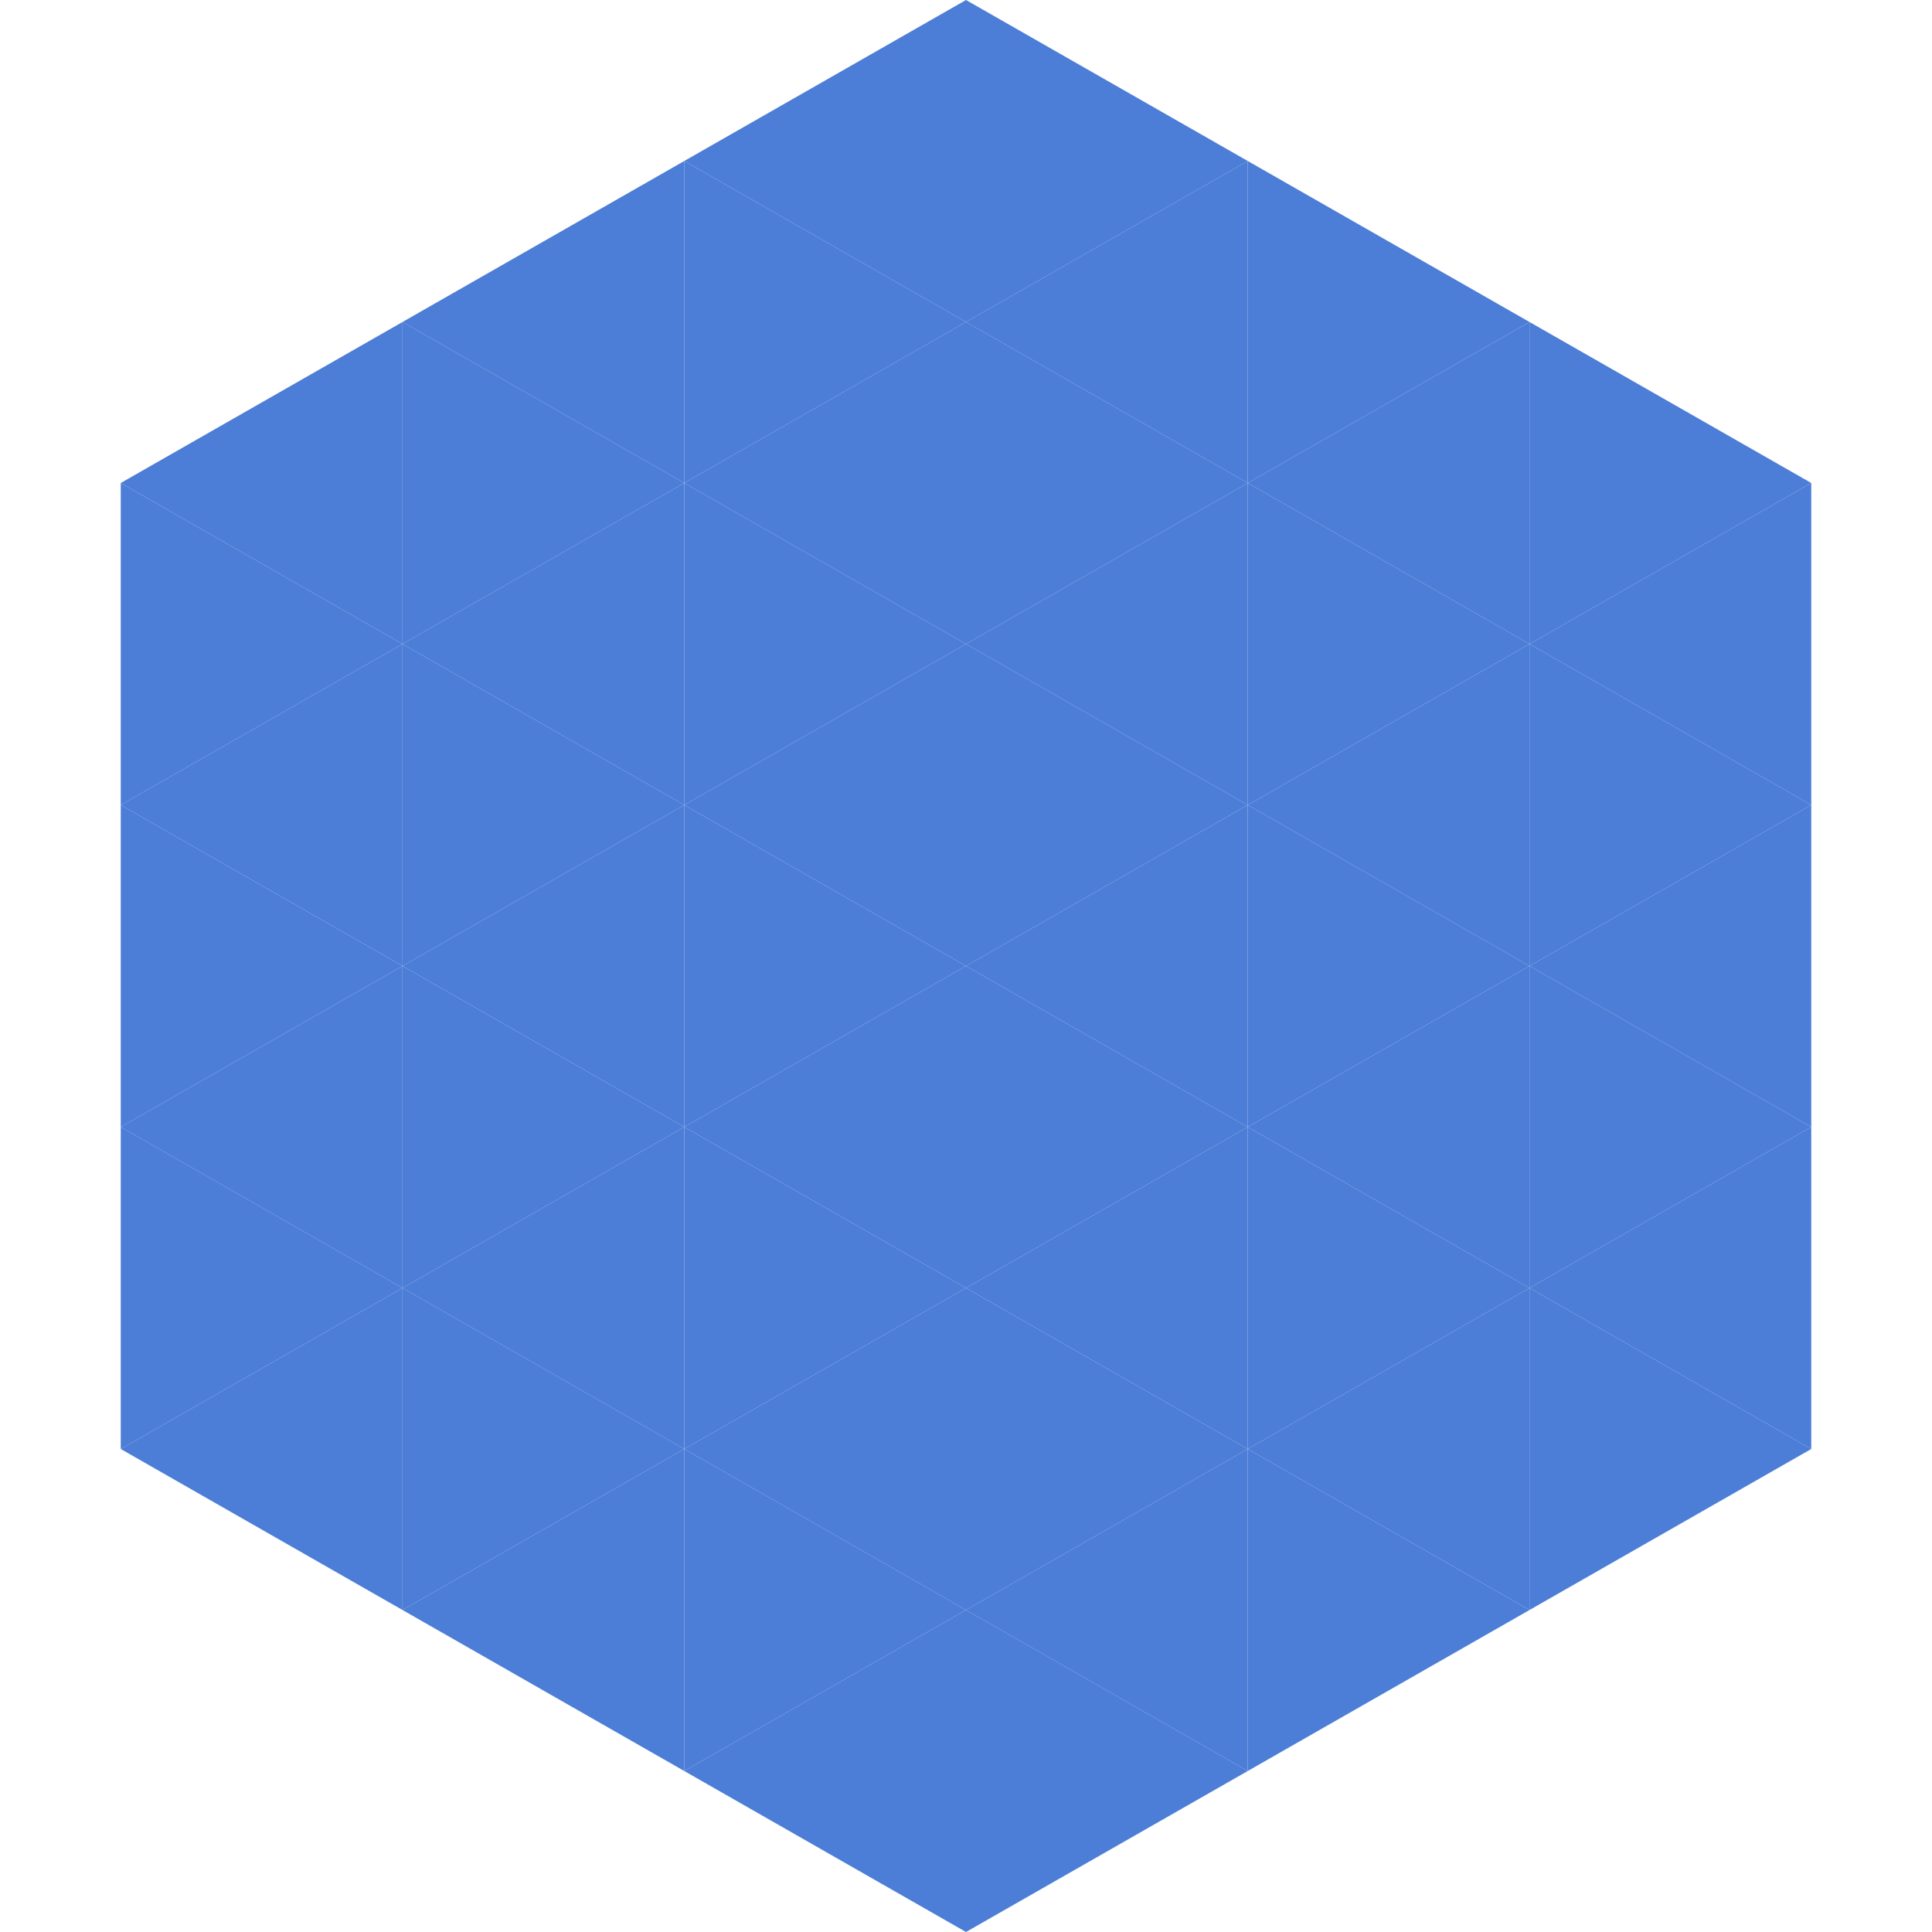
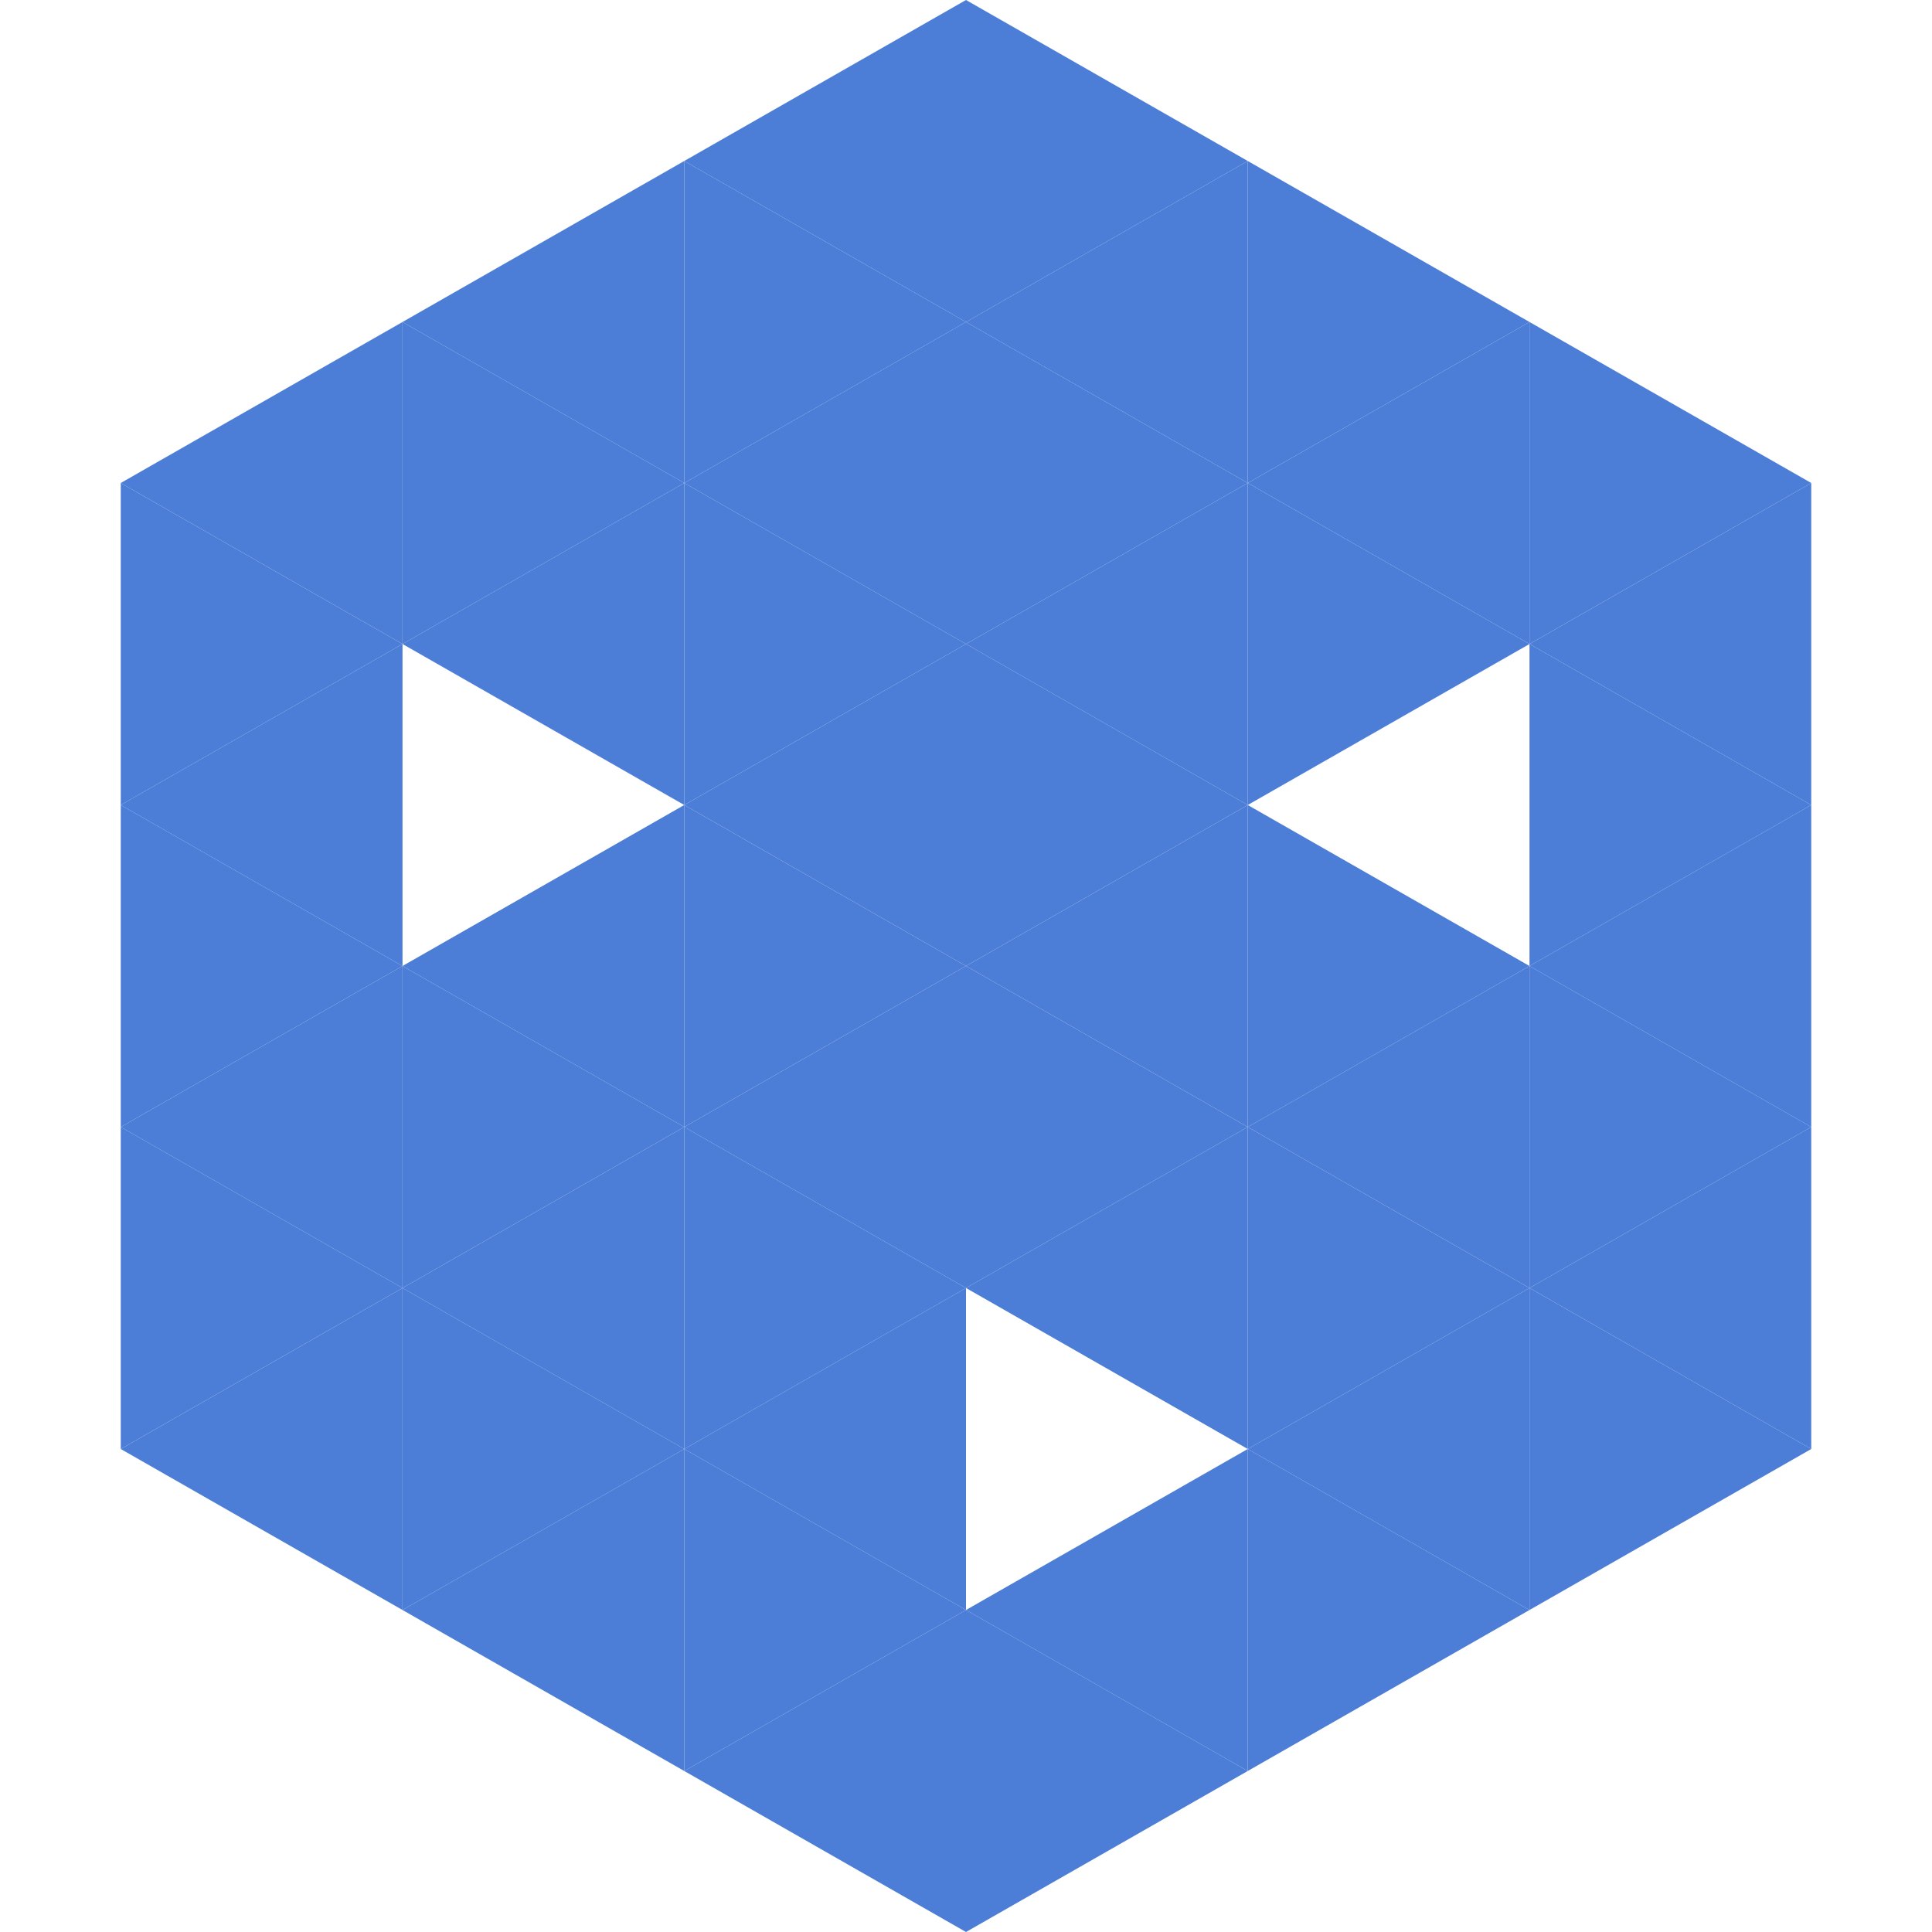
<svg xmlns="http://www.w3.org/2000/svg" width="240" height="240">
  <polygon points="50,40 15,60 50,80" style="fill:rgb(76,125,215)" />
  <polygon points="190,40 225,60 190,80" style="fill:rgb(76,125,215)" />
  <polygon points="15,60 50,80 15,100" style="fill:rgb(76,125,215)" />
  <polygon points="225,60 190,80 225,100" style="fill:rgb(76,125,215)" />
  <polygon points="50,80 15,100 50,120" style="fill:rgb(76,125,215)" />
  <polygon points="190,80 225,100 190,120" style="fill:rgb(76,125,215)" />
  <polygon points="15,100 50,120 15,140" style="fill:rgb(76,125,215)" />
  <polygon points="225,100 190,120 225,140" style="fill:rgb(76,125,215)" />
  <polygon points="50,120 15,140 50,160" style="fill:rgb(76,125,215)" />
  <polygon points="190,120 225,140 190,160" style="fill:rgb(76,125,215)" />
  <polygon points="15,140 50,160 15,180" style="fill:rgb(76,125,215)" />
  <polygon points="225,140 190,160 225,180" style="fill:rgb(76,125,215)" />
  <polygon points="50,160 15,180 50,200" style="fill:rgb(76,125,215)" />
  <polygon points="190,160 225,180 190,200" style="fill:rgb(76,125,215)" />
  <polygon points="15,180 50,200 15,220" style="fill:rgb(255,255,255); fill-opacity:0" />
  <polygon points="225,180 190,200 225,220" style="fill:rgb(255,255,255); fill-opacity:0" />
  <polygon points="50,0 85,20 50,40" style="fill:rgb(255,255,255); fill-opacity:0" />
  <polygon points="190,0 155,20 190,40" style="fill:rgb(255,255,255); fill-opacity:0" />
  <polygon points="85,20 50,40 85,60" style="fill:rgb(76,125,215)" />
  <polygon points="155,20 190,40 155,60" style="fill:rgb(76,125,215)" />
  <polygon points="50,40 85,60 50,80" style="fill:rgb(76,125,215)" />
  <polygon points="190,40 155,60 190,80" style="fill:rgb(76,125,215)" />
  <polygon points="85,60 50,80 85,100" style="fill:rgb(76,125,215)" />
  <polygon points="155,60 190,80 155,100" style="fill:rgb(76,125,215)" />
-   <polygon points="50,80 85,100 50,120" style="fill:rgb(76,125,215)" />
-   <polygon points="190,80 155,100 190,120" style="fill:rgb(76,125,215)" />
  <polygon points="85,100 50,120 85,140" style="fill:rgb(76,125,215)" />
  <polygon points="155,100 190,120 155,140" style="fill:rgb(76,125,215)" />
  <polygon points="50,120 85,140 50,160" style="fill:rgb(76,125,215)" />
  <polygon points="190,120 155,140 190,160" style="fill:rgb(76,125,215)" />
  <polygon points="85,140 50,160 85,180" style="fill:rgb(76,125,215)" />
  <polygon points="155,140 190,160 155,180" style="fill:rgb(76,125,215)" />
  <polygon points="50,160 85,180 50,200" style="fill:rgb(76,125,215)" />
  <polygon points="190,160 155,180 190,200" style="fill:rgb(76,125,215)" />
  <polygon points="85,180 50,200 85,220" style="fill:rgb(76,125,215)" />
  <polygon points="155,180 190,200 155,220" style="fill:rgb(76,125,215)" />
  <polygon points="120,0 85,20 120,40" style="fill:rgb(76,125,215)" />
  <polygon points="120,0 155,20 120,40" style="fill:rgb(76,125,215)" />
  <polygon points="85,20 120,40 85,60" style="fill:rgb(76,125,215)" />
  <polygon points="155,20 120,40 155,60" style="fill:rgb(76,125,215)" />
  <polygon points="120,40 85,60 120,80" style="fill:rgb(76,125,215)" />
  <polygon points="120,40 155,60 120,80" style="fill:rgb(76,125,215)" />
  <polygon points="85,60 120,80 85,100" style="fill:rgb(76,125,215)" />
  <polygon points="155,60 120,80 155,100" style="fill:rgb(76,125,215)" />
  <polygon points="120,80 85,100 120,120" style="fill:rgb(76,125,215)" />
  <polygon points="120,80 155,100 120,120" style="fill:rgb(76,125,215)" />
  <polygon points="85,100 120,120 85,140" style="fill:rgb(76,125,215)" />
  <polygon points="155,100 120,120 155,140" style="fill:rgb(76,125,215)" />
  <polygon points="120,120 85,140 120,160" style="fill:rgb(76,125,215)" />
  <polygon points="120,120 155,140 120,160" style="fill:rgb(76,125,215)" />
  <polygon points="85,140 120,160 85,180" style="fill:rgb(76,125,215)" />
  <polygon points="155,140 120,160 155,180" style="fill:rgb(76,125,215)" />
  <polygon points="120,160 85,180 120,200" style="fill:rgb(76,125,215)" />
-   <polygon points="120,160 155,180 120,200" style="fill:rgb(76,125,215)" />
  <polygon points="85,180 120,200 85,220" style="fill:rgb(76,125,215)" />
  <polygon points="155,180 120,200 155,220" style="fill:rgb(76,125,215)" />
  <polygon points="120,200 85,220 120,240" style="fill:rgb(76,125,215)" />
  <polygon points="120,200 155,220 120,240" style="fill:rgb(76,125,215)" />
  <polygon points="85,220 120,240 85,260" style="fill:rgb(255,255,255); fill-opacity:0" />
  <polygon points="155,220 120,240 155,260" style="fill:rgb(255,255,255); fill-opacity:0" />
</svg>